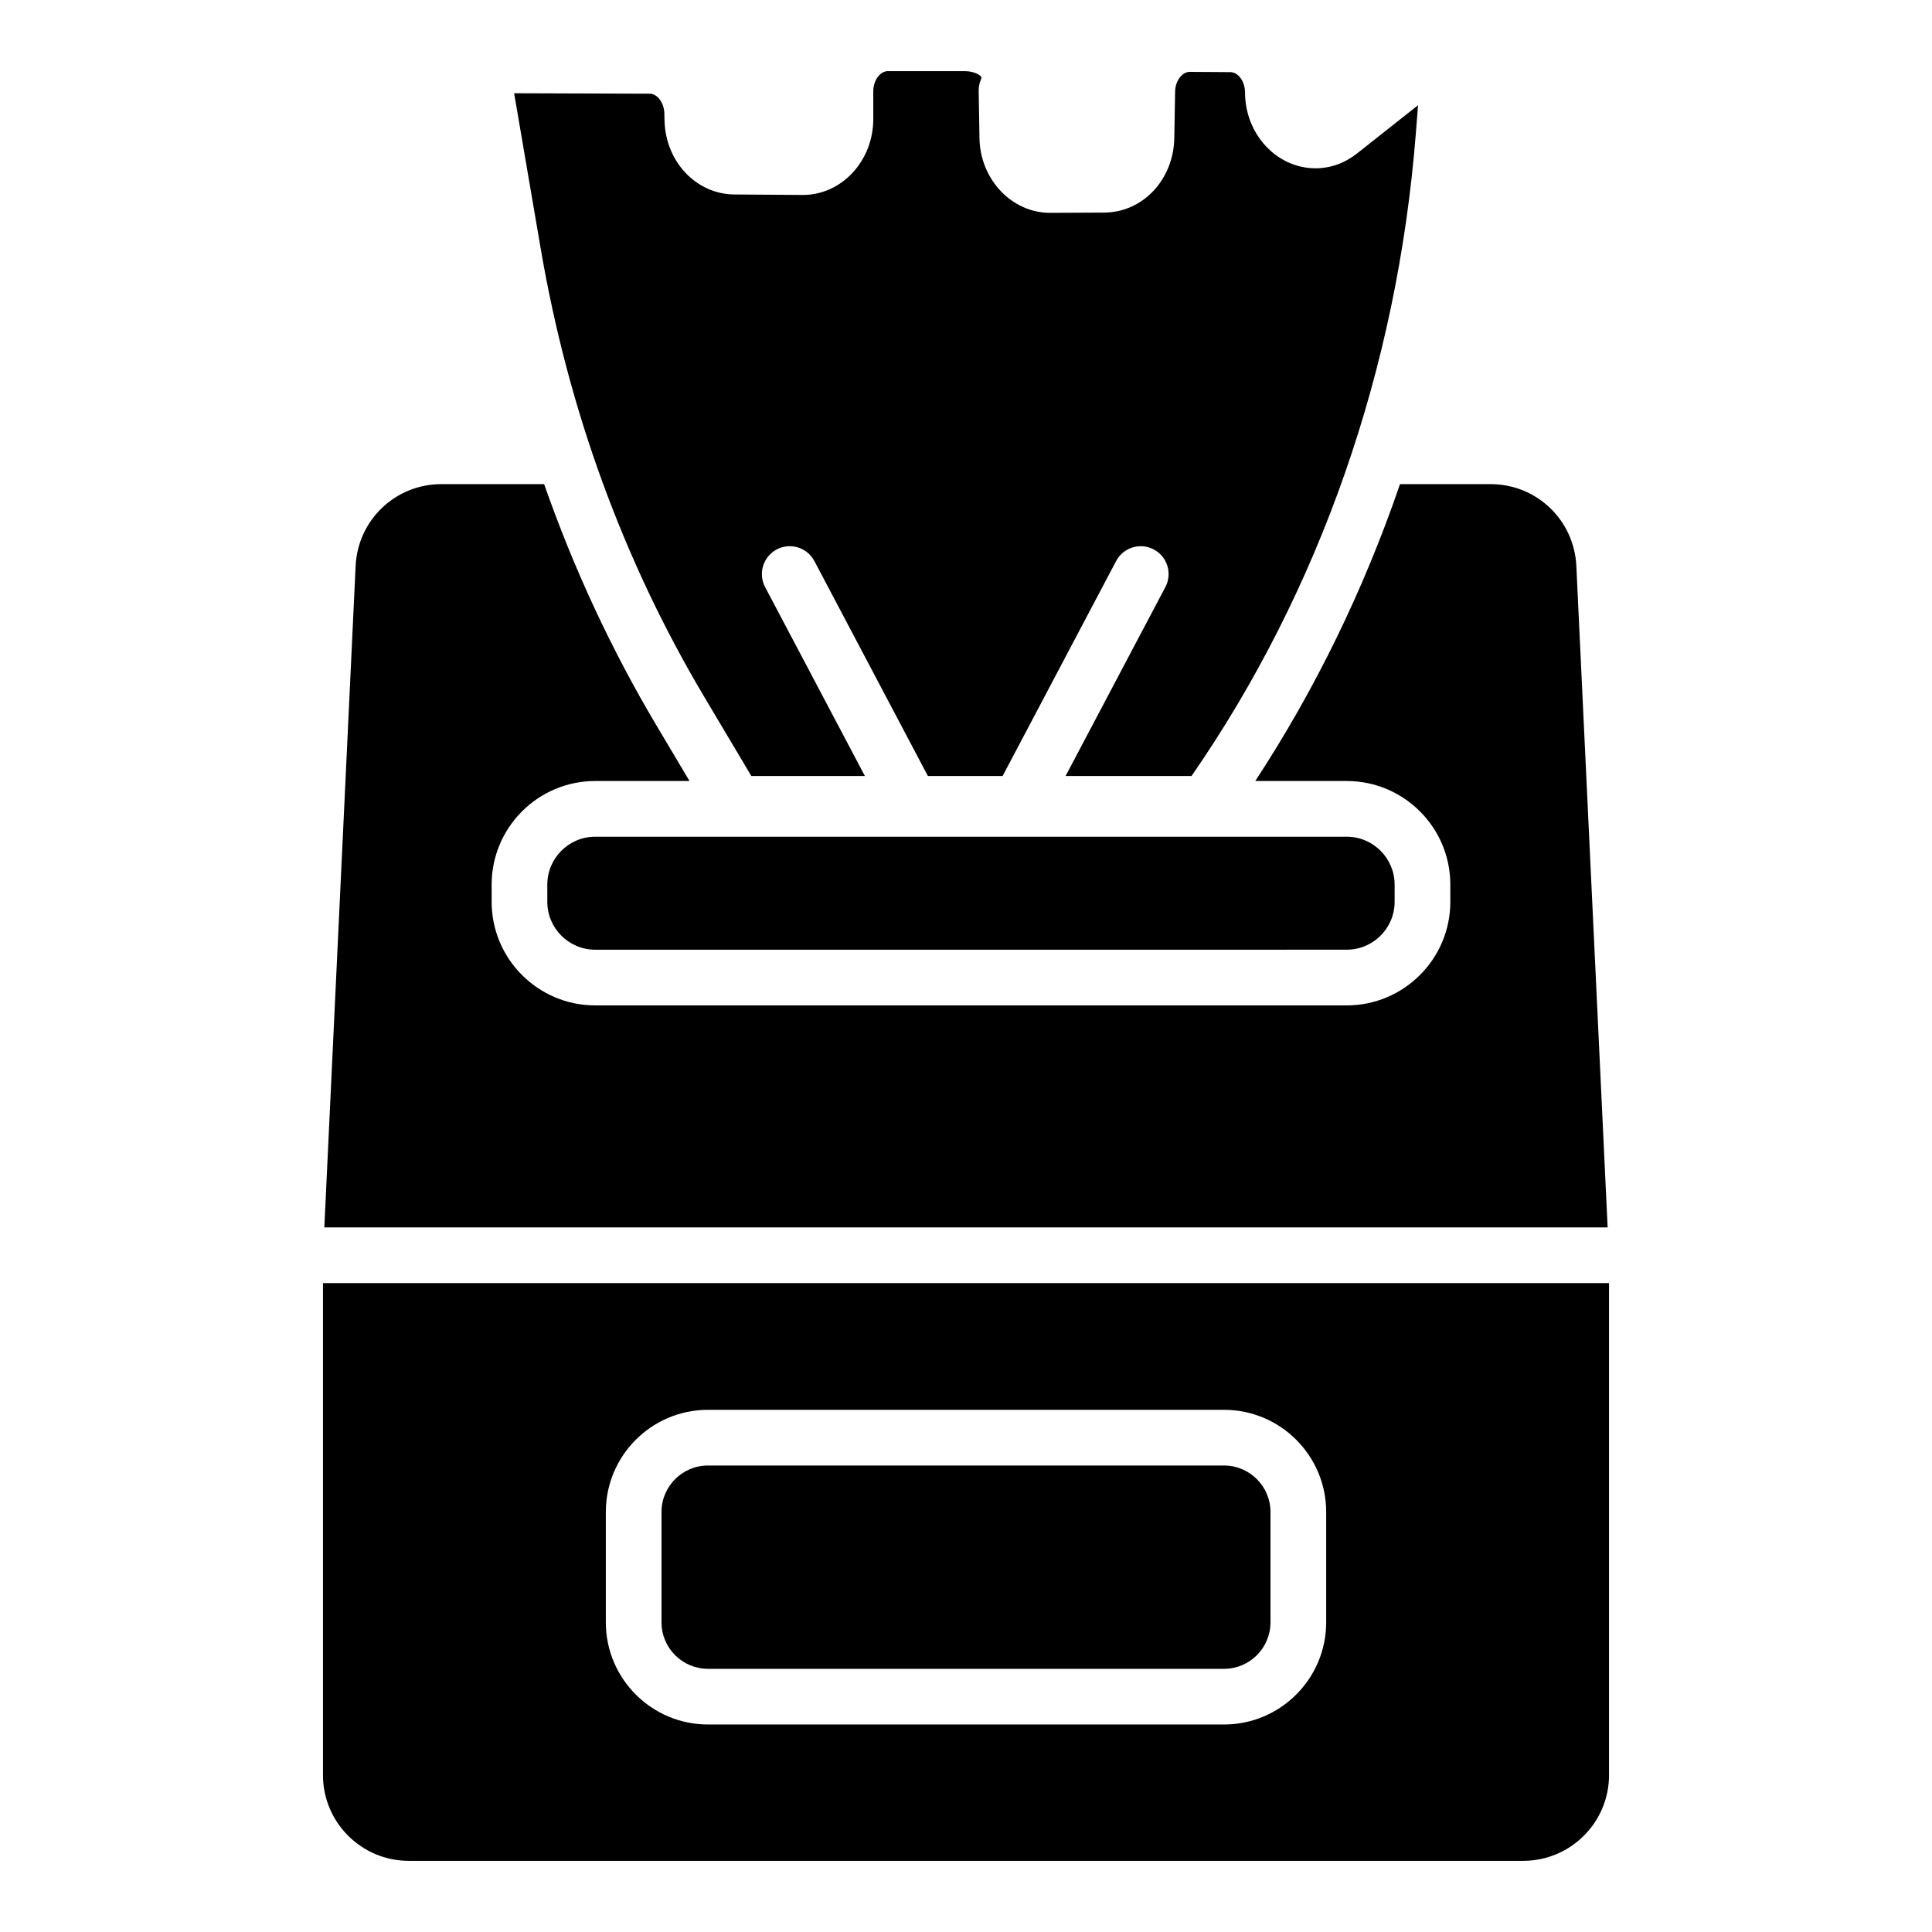
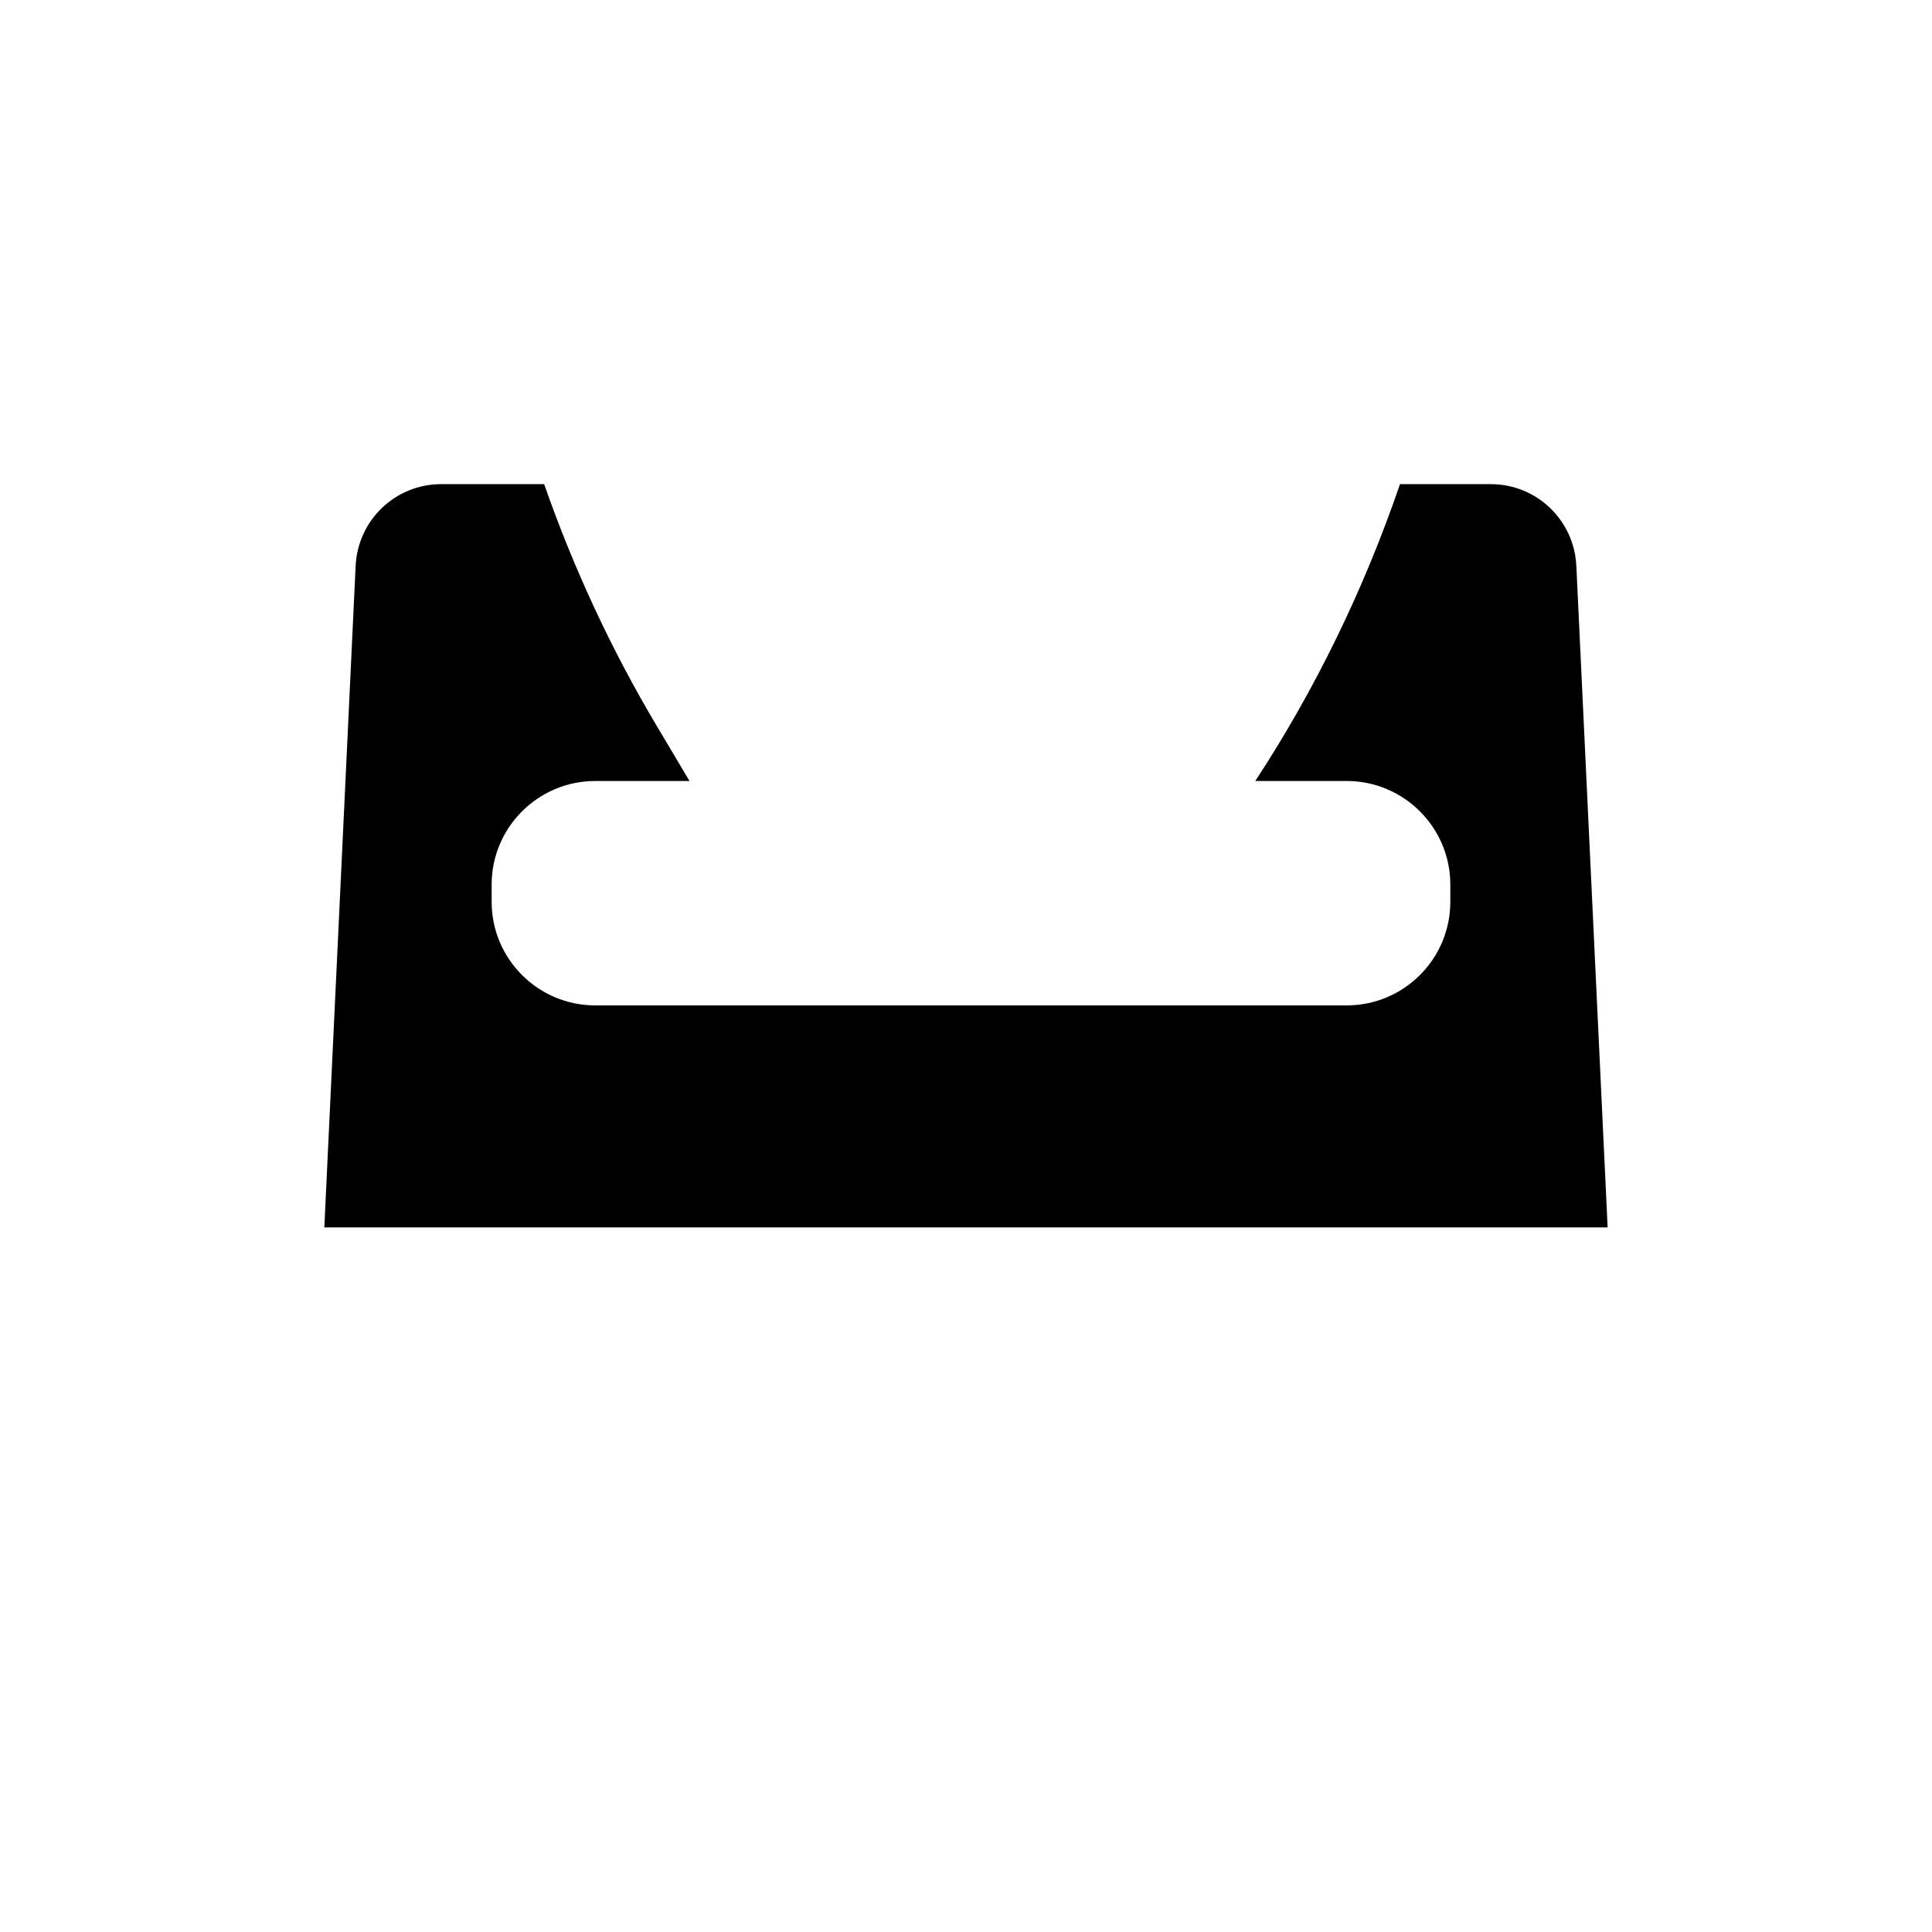
<svg xmlns="http://www.w3.org/2000/svg" fill="#000000" width="800px" height="800px" version="1.1" viewBox="144 144 512 512">
  <g>
-     <path d="m229.59 484.03v130.39c0 12.527 10.195 22.719 22.719 22.719h295.38c12.527 0 22.719-10.195 22.719-22.719v-130.39zm265.86 89.918c0 14.918-12.145 27.059-27.059 27.059h-136.78c-14.918 0-27.059-12.145-27.059-27.059v-29.273c0-14.918 12.145-27.059 27.059-27.059h136.78c14.918 0 27.059 12.145 27.059 27.059z" />
    <path d="m570.04 469.27h-340.09l8.297-175.31c0.582-12.145 10.539-21.656 22.68-21.656h27.277c7.824 22.367 17.762 43.77 29.797 64l8.727 14.672h-24.992c-15.133 0-27.445 12.309-27.445 27.445v4.574c0 15.133 12.309 27.445 27.445 27.445h199.17c15.125 0 27.445-12.309 27.445-27.445v-4.574c0-15.133-12.32-27.445-27.445-27.445h-24.246c15.941-24.336 28.801-50.773 38.355-78.672h24.051c12.145 0 22.102 9.516 22.68 21.656z" />
-     <path d="m513.59 378.42v4.574c0 6.996-5.699 12.684-12.684 12.684l-199.18 0.004c-6.988 0-12.684-5.688-12.684-12.684v-4.574c0-6.996 5.699-12.684 12.684-12.684h199.17c6.988-0.004 12.688 5.684 12.688 12.68z" />
-     <path d="m519.8 171.88-0.602 7.625c-4.922 62.27-25.445 121.01-59.426 170.14h-33.379l26.441-50.066c1.91-3.602 0.523-8.07-3.078-9.977-3.602-1.898-8.07-0.523-9.969 3.078l-30.082 56.965h-19.809l-30.082-56.965c-1.91-3.602-6.375-4.981-9.977-3.078-3.602 1.91-4.981 6.375-3.078 9.977l26.441 50.066h-30.09l-12.43-20.891c-21.48-36.121-36.082-76.121-43.395-118.9l-7.035-41.141 35.926 0.117c2.027 0 3.797 2.383 3.879 5.188l0.051 1.957c0.277 10.902 8.414 19.492 18.52 19.562l18.035 0.129h0.117c10.281 0 18.648-9.023 18.648-20.121v-7.332c0-2.902 1.781-5.363 3.887-5.363h20.27c2.973 0 4.418 1.301 4.516 1.633 0 0 0.02 0.195-0.168 0.641-0.395 0.945-0.59 1.957-0.57 2.981l0.207 12.547c0.188 10.895 8.551 19.758 18.734 19.758l14.336-0.07c10.215-0.059 18.363-8.727 18.559-19.75l0.215-12.309c0.051-2.844 1.832-5.234 3.906-5.234l10.746 0.07c2.098 0.02 3.867 2.469 3.879 5.363 0.012 11.09 8.395 20.113 18.676 20.121 1.977 0 3.926-0.344 5.777-1.004 1.852-0.66 3.602-1.645 5.227-2.922z" />
-     <path d="m480.69 544.68v29.273c0 6.781-5.519 12.301-12.301 12.301h-136.78c-6.781 0-12.301-5.519-12.301-12.301v-29.273c0-6.781 5.519-12.301 12.301-12.301h136.78c6.781 0 12.301 5.523 12.301 12.301z" />
  </g>
</svg>